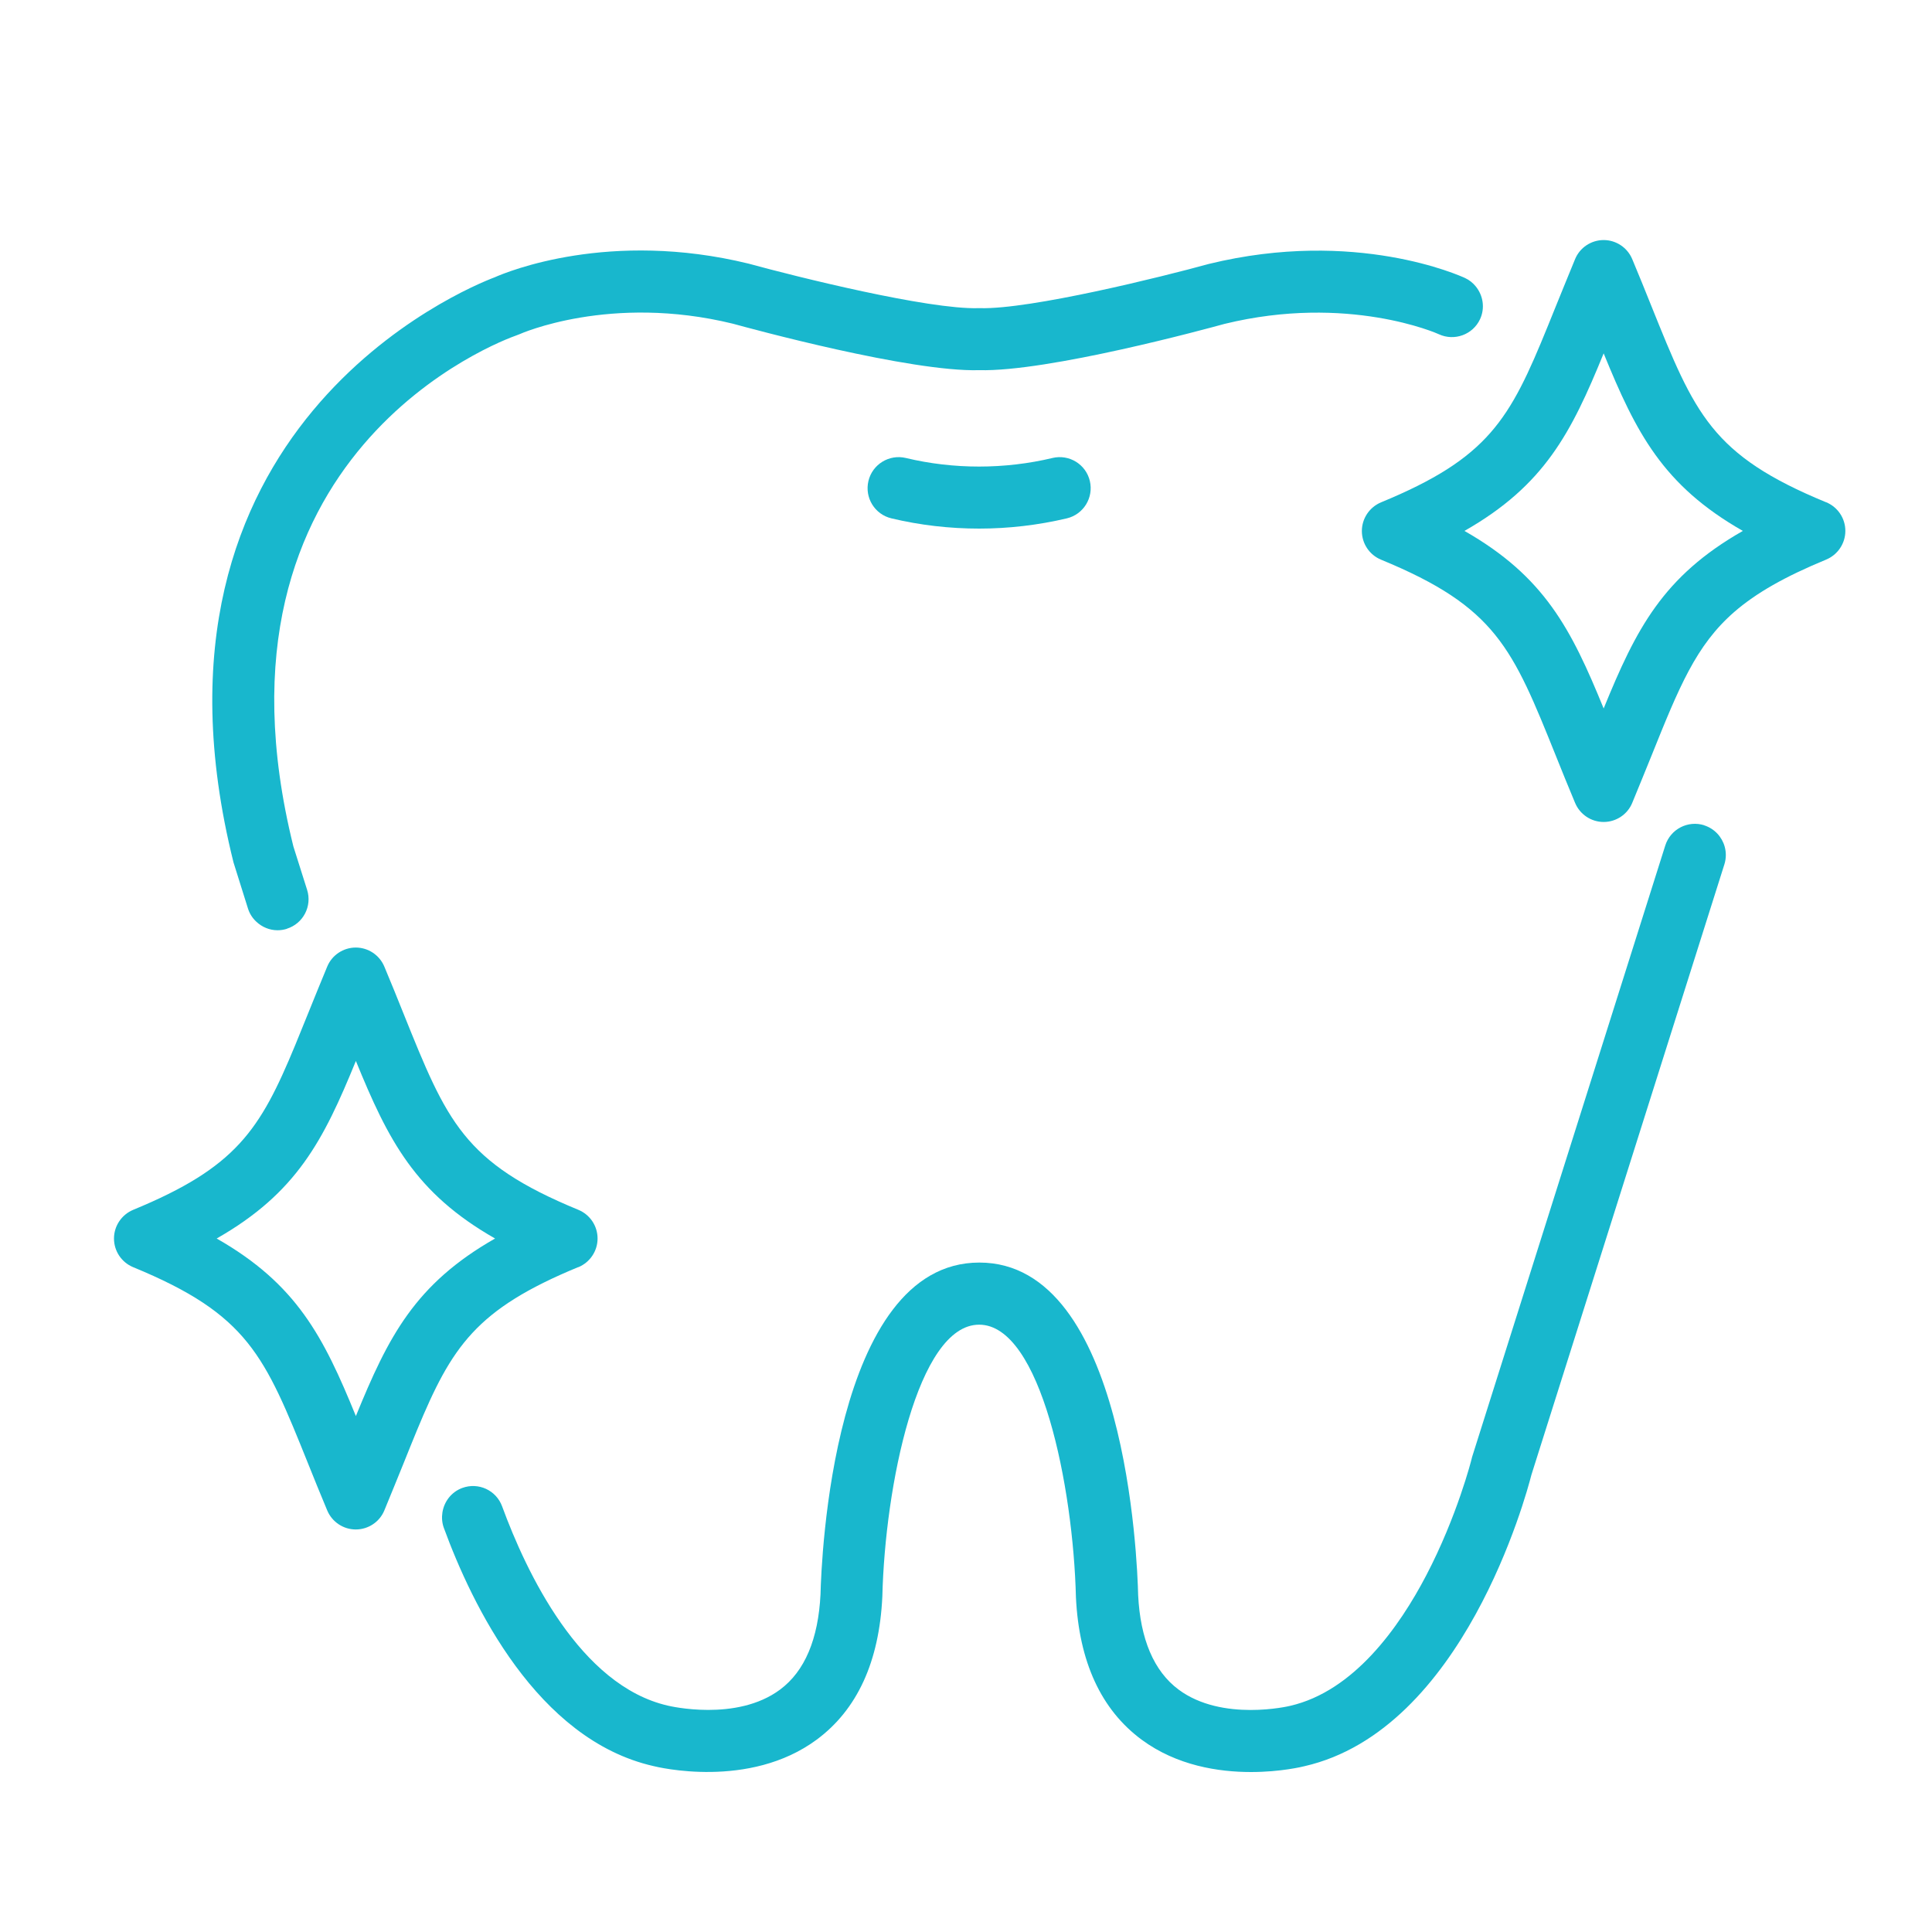
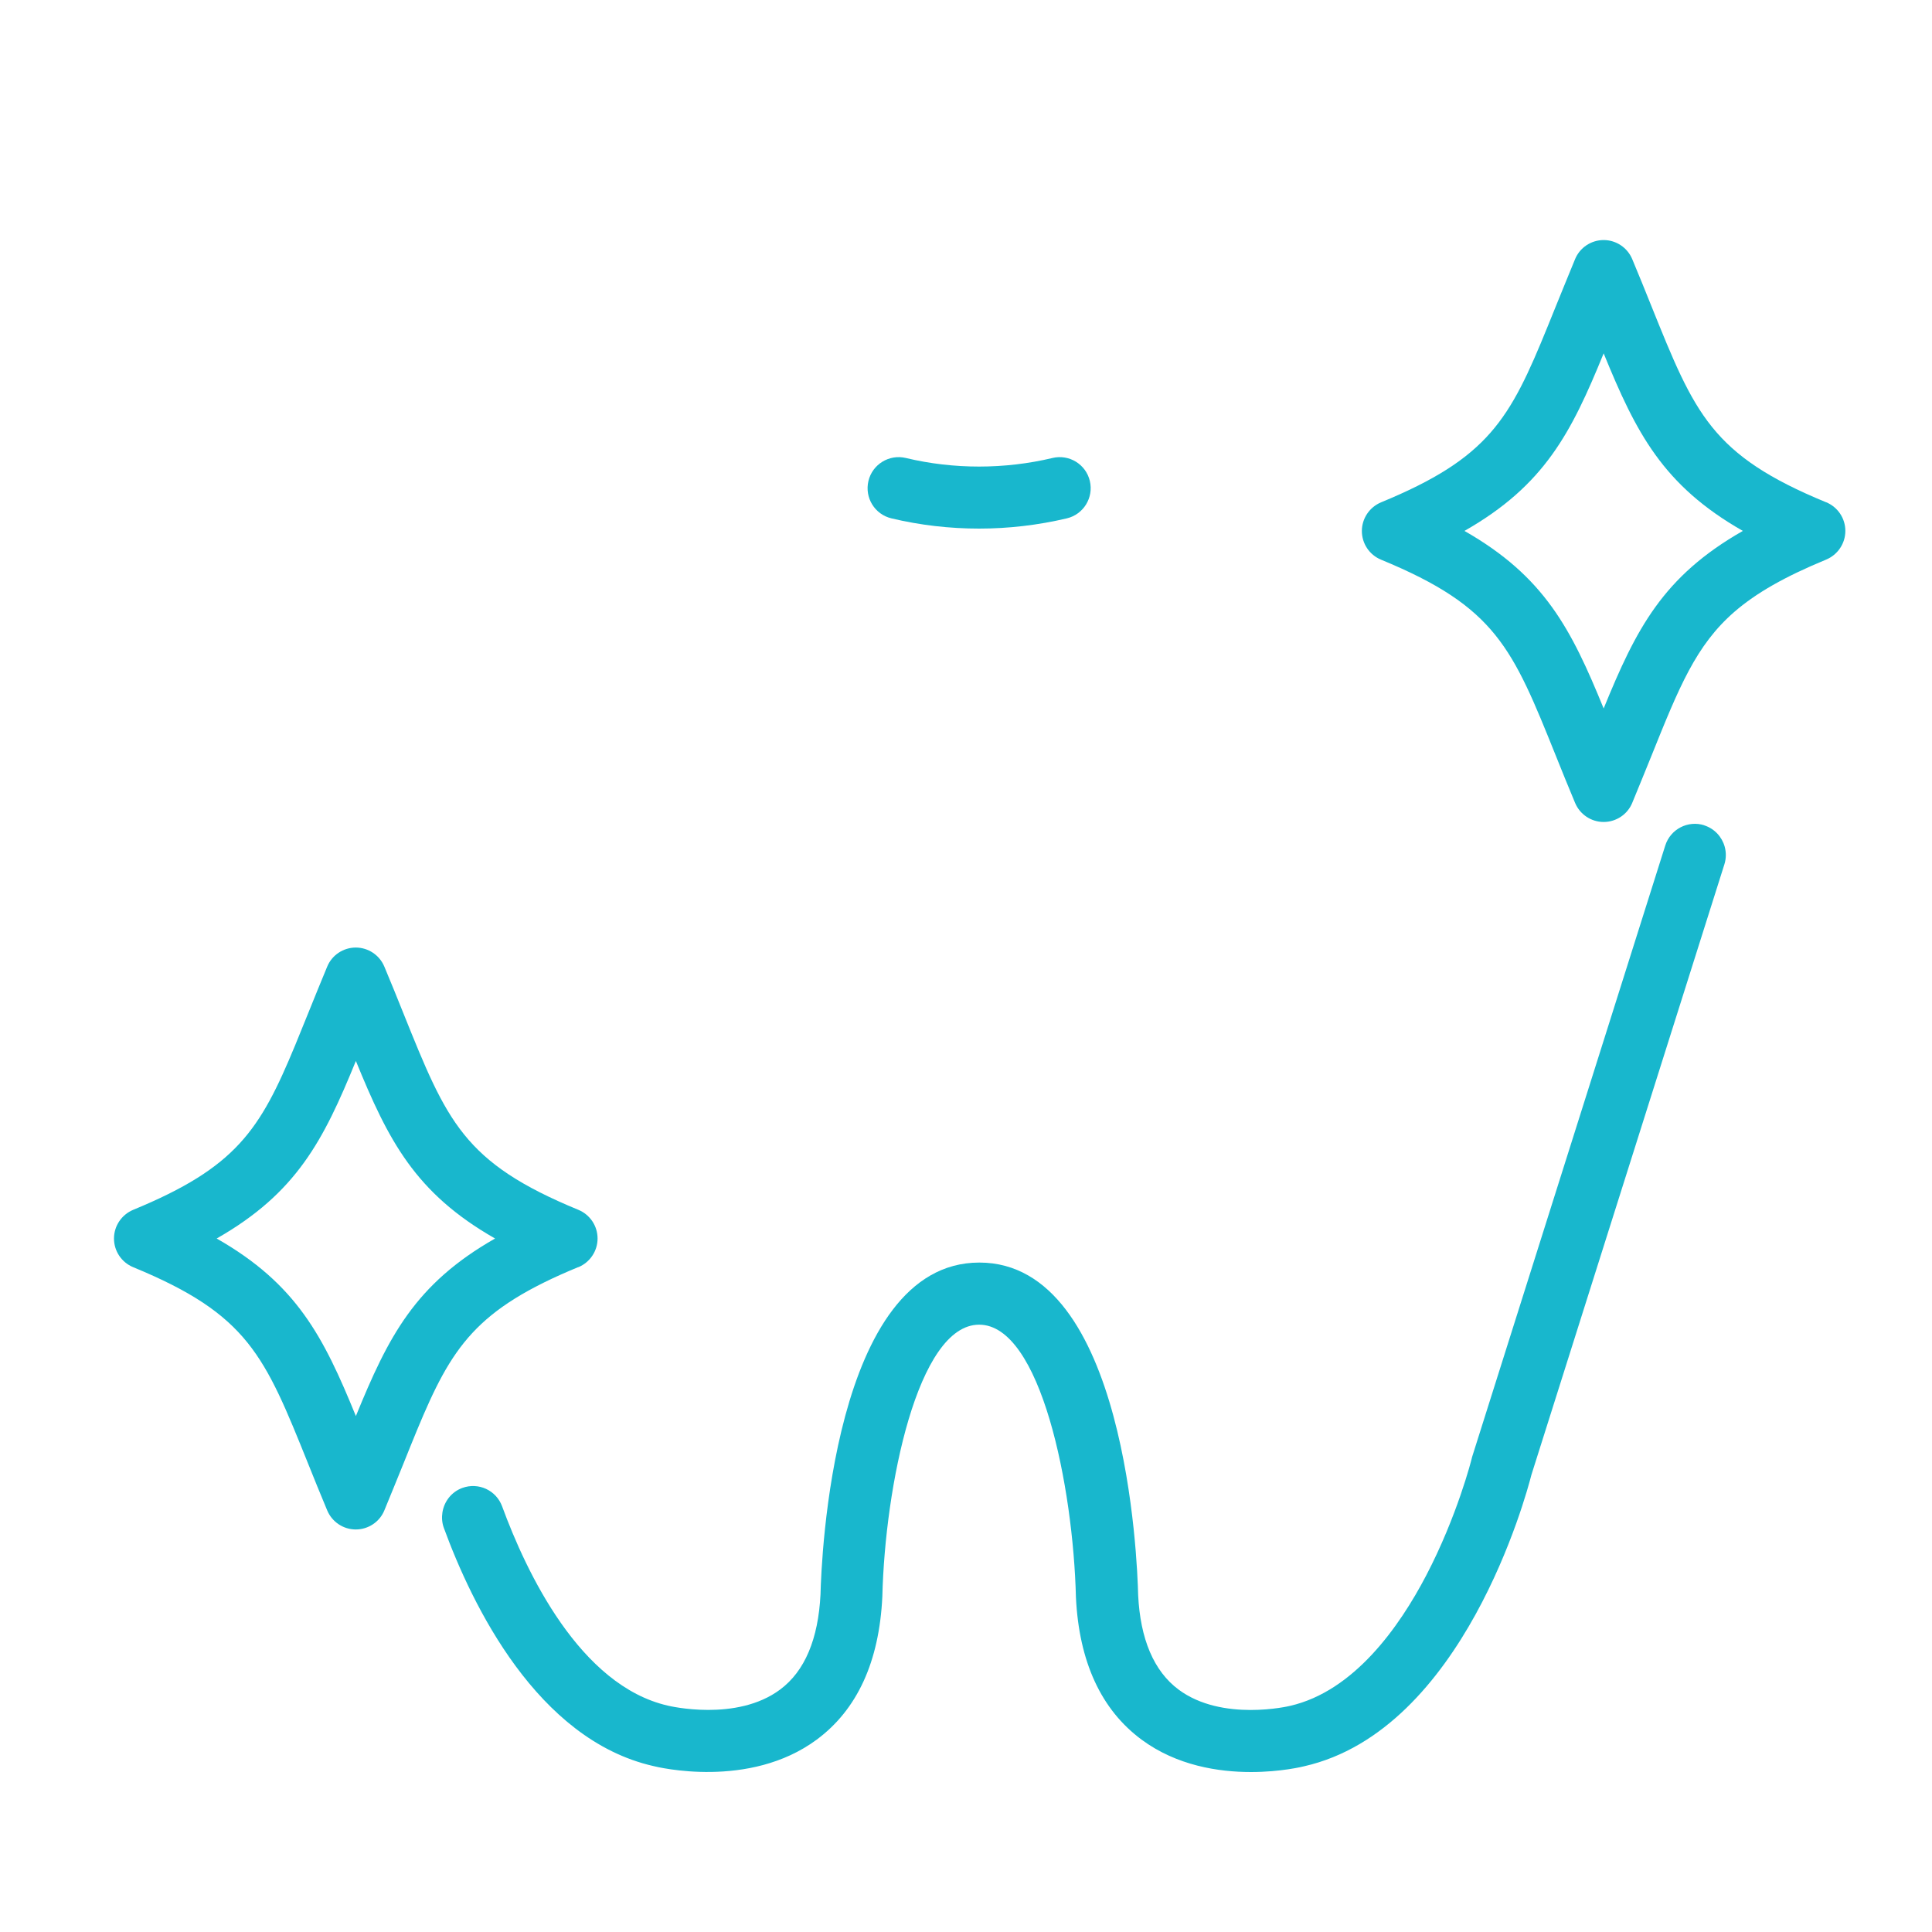
<svg xmlns="http://www.w3.org/2000/svg" id="a" viewBox="0 0 200 200">
  <path d="M176.42,85.43c-1.69-.53-3.49,.4-4.03,2.09l-20,63.31-.05,.2c-.01,.06-1.49,5.92-4.7,12.06-2.78,5.32-7.47,11.98-14.09,13.5-.07,.02-7.03,1.68-11.55-1.69-2.55-1.9-3.96-5.22-4.18-9.79-.08-3.52-1.26-34.41-16.44-34.41s-16.36,30.89-16.44,34.33c-.23,4.65-1.63,7.97-4.18,9.87-4.51,3.37-11.48,1.7-11.61,1.67-9.13-2.08-14.67-13.82-17.17-20.63-.61-1.67-2.45-2.52-4.12-1.91-1.14,.42-1.88,1.41-2.06,2.53-.08,.52-.05,1.06,.14,1.59,2.94,8.04,9.67,21.93,21.69,24.67,.4,.1,9.92,2.44,16.91-2.73,4.19-3.1,6.48-8.06,6.8-14.82,.27-11.35,3.64-28.14,10.02-28.14s9.74,16.79,10.02,28.22c.32,6.68,2.61,11.64,6.8,14.74,3.64,2.69,7.96,3.35,11.32,3.35,3.09,0,5.36-.56,5.52-.6,16.45-3.75,22.98-28.08,23.51-30.16l19.98-63.21c.19-.61,.19-1.24,.03-1.82-.28-1.01-1.05-1.87-2.12-2.21Z" fill="#18b7cd" />
-   <path d="M29.7,96.14c1.69-.53,2.63-2.34,2.09-4.03l-1.42-4.49c-10.12-40.82,21.74-52.43,23.09-52.9l.31-.12c.09-.04,9.4-4.2,22.1-1.09,1.86,.51,18.37,5.01,25.49,4.81,7.17,.18,23.62-4.3,25.4-4.79,12.76-3.12,22.06,1,22.19,1.07,1.6,.74,3.51,.05,4.26-1.55,.54-1.16,.32-2.47-.44-3.4-.29-.36-.66-.66-1.11-.87-.46-.21-11.33-5.17-26.51-1.46-4.83,1.33-18.48,4.72-23.69,4.58h-.19c-5.18,.15-18.86-3.26-23.78-4.61-14.37-3.51-24.92,.81-26.29,1.42-2.89,1.09-38.26,15.5-27.03,60.56l1.5,4.78c.17,.54,.47,1,.86,1.36,.59,.56,1.38,.89,2.2,.89,.32,0,.65-.05,.97-.15Z" fill="#18b7cd" />
  <path d="M108.96,47.41c-4.97,1.18-10.22,1.19-15.19,0-1.72-.41-3.46,.65-3.87,2.38-.41,1.73,.65,3.46,2.38,3.87,2.97,.71,6.03,1.06,9.08,1.06s6.11-.36,9.08-1.06c1.72-.41,2.79-2.14,2.38-3.87s-2.14-2.79-3.87-2.38Z" fill="#18b7cd" />
  <path d="M189.05,52c-11.9-4.9-13.59-9.12-18.12-20.37-.6-1.49-1.24-3.09-1.96-4.8-.5-1.2-1.67-1.98-2.96-1.98s-2.47,.78-2.96,1.98c-.71,1.71-1.35,3.31-1.96,4.8-.3,.75-.59,1.46-.87,2.15-3.93,9.67-6.14,13.64-17.25,18.22-1.2,.5-1.99,1.67-1.99,2.97s.78,2.47,1.99,2.97c11.9,4.9,13.59,9.11,18.12,20.37,.6,1.49,1.24,3.09,1.96,4.8,.5,1.2,1.67,1.98,2.96,1.98s2.47-.78,2.96-1.98c.71-1.71,1.35-3.31,1.96-4.8,2.89-7.19,4.63-11.51,8.61-14.97,2.25-1.95,5.21-3.64,9.5-5.41,1.2-.5,1.99-1.67,1.99-2.97s-.78-2.47-1.99-2.97Zm-23.04,21.34c-3.36-8.23-6.13-13.66-14.41-18.38,8.29-4.72,11.05-10.15,14.41-18.38,3.36,8.23,6.13,13.66,14.41,18.38-8.29,4.72-11.05,10.15-14.41,18.38Z" fill="#18b7cd" />
  <path d="M59.87,131.18c1.2-.5,1.99-1.67,1.99-2.97s-.78-2.47-1.99-2.97c-11.9-4.9-13.59-9.11-18.12-20.37-.6-1.49-1.24-3.09-1.96-4.8-.5-1.2-1.67-1.98-2.96-1.98s-2.47,.78-2.96,1.98c-.71,1.71-1.36,3.31-1.96,4.8-.48,1.18-.92,2.28-1.35,3.32-3.65,8.82-6.12,12.66-16.77,17.05-1.2,.5-1.99,1.67-1.99,2.97s.78,2.47,1.99,2.97c11.9,4.9,13.59,9.12,18.12,20.37,.6,1.49,1.24,3.09,1.96,4.8,.5,1.2,1.67,1.98,2.96,1.98s2.47-.78,2.96-1.98c.71-1.71,1.35-3.31,1.96-4.8,.5-1.24,.96-2.4,1.41-3.48,3.61-8.71,6.12-12.53,16.7-16.9Zm-8.62-2.97c-8.29,4.72-11.05,10.15-14.41,18.38-3.36-8.23-6.13-13.66-14.41-18.38,8.28-4.72,11.05-10.15,14.41-18.38,3.36,8.23,6.13,13.66,14.41,18.38Z" fill="#18b7cd" />
</svg>